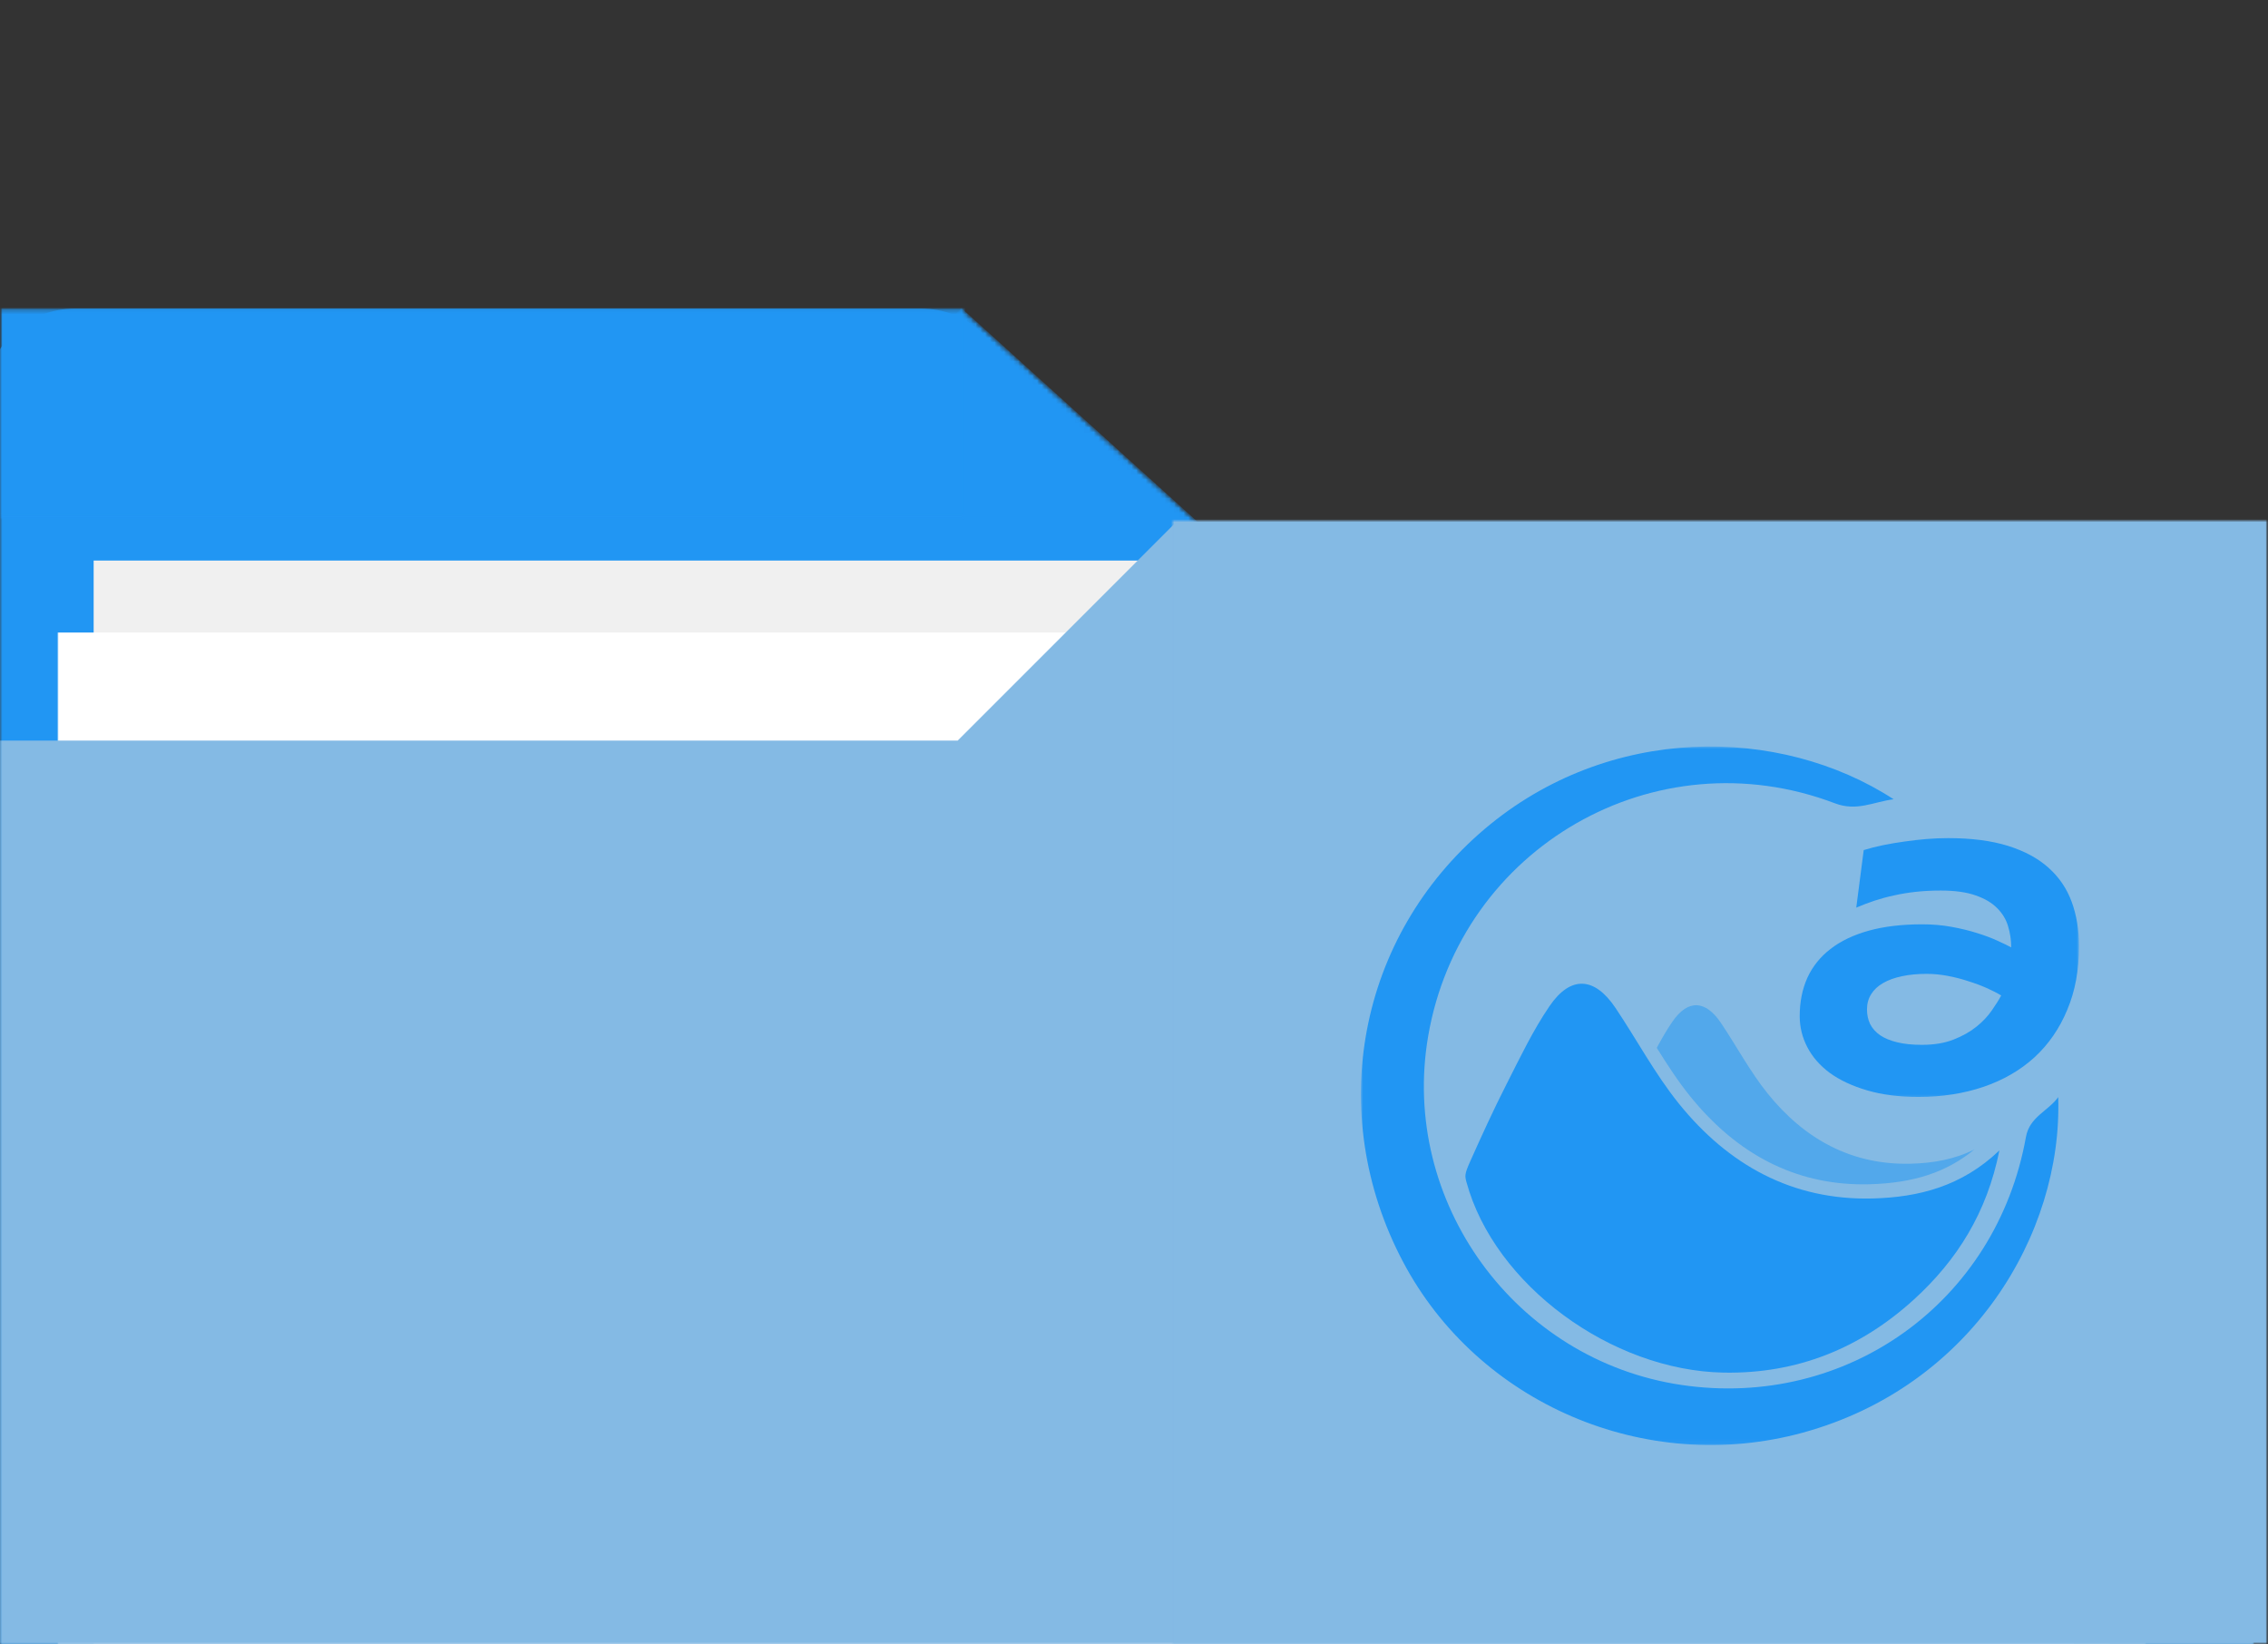
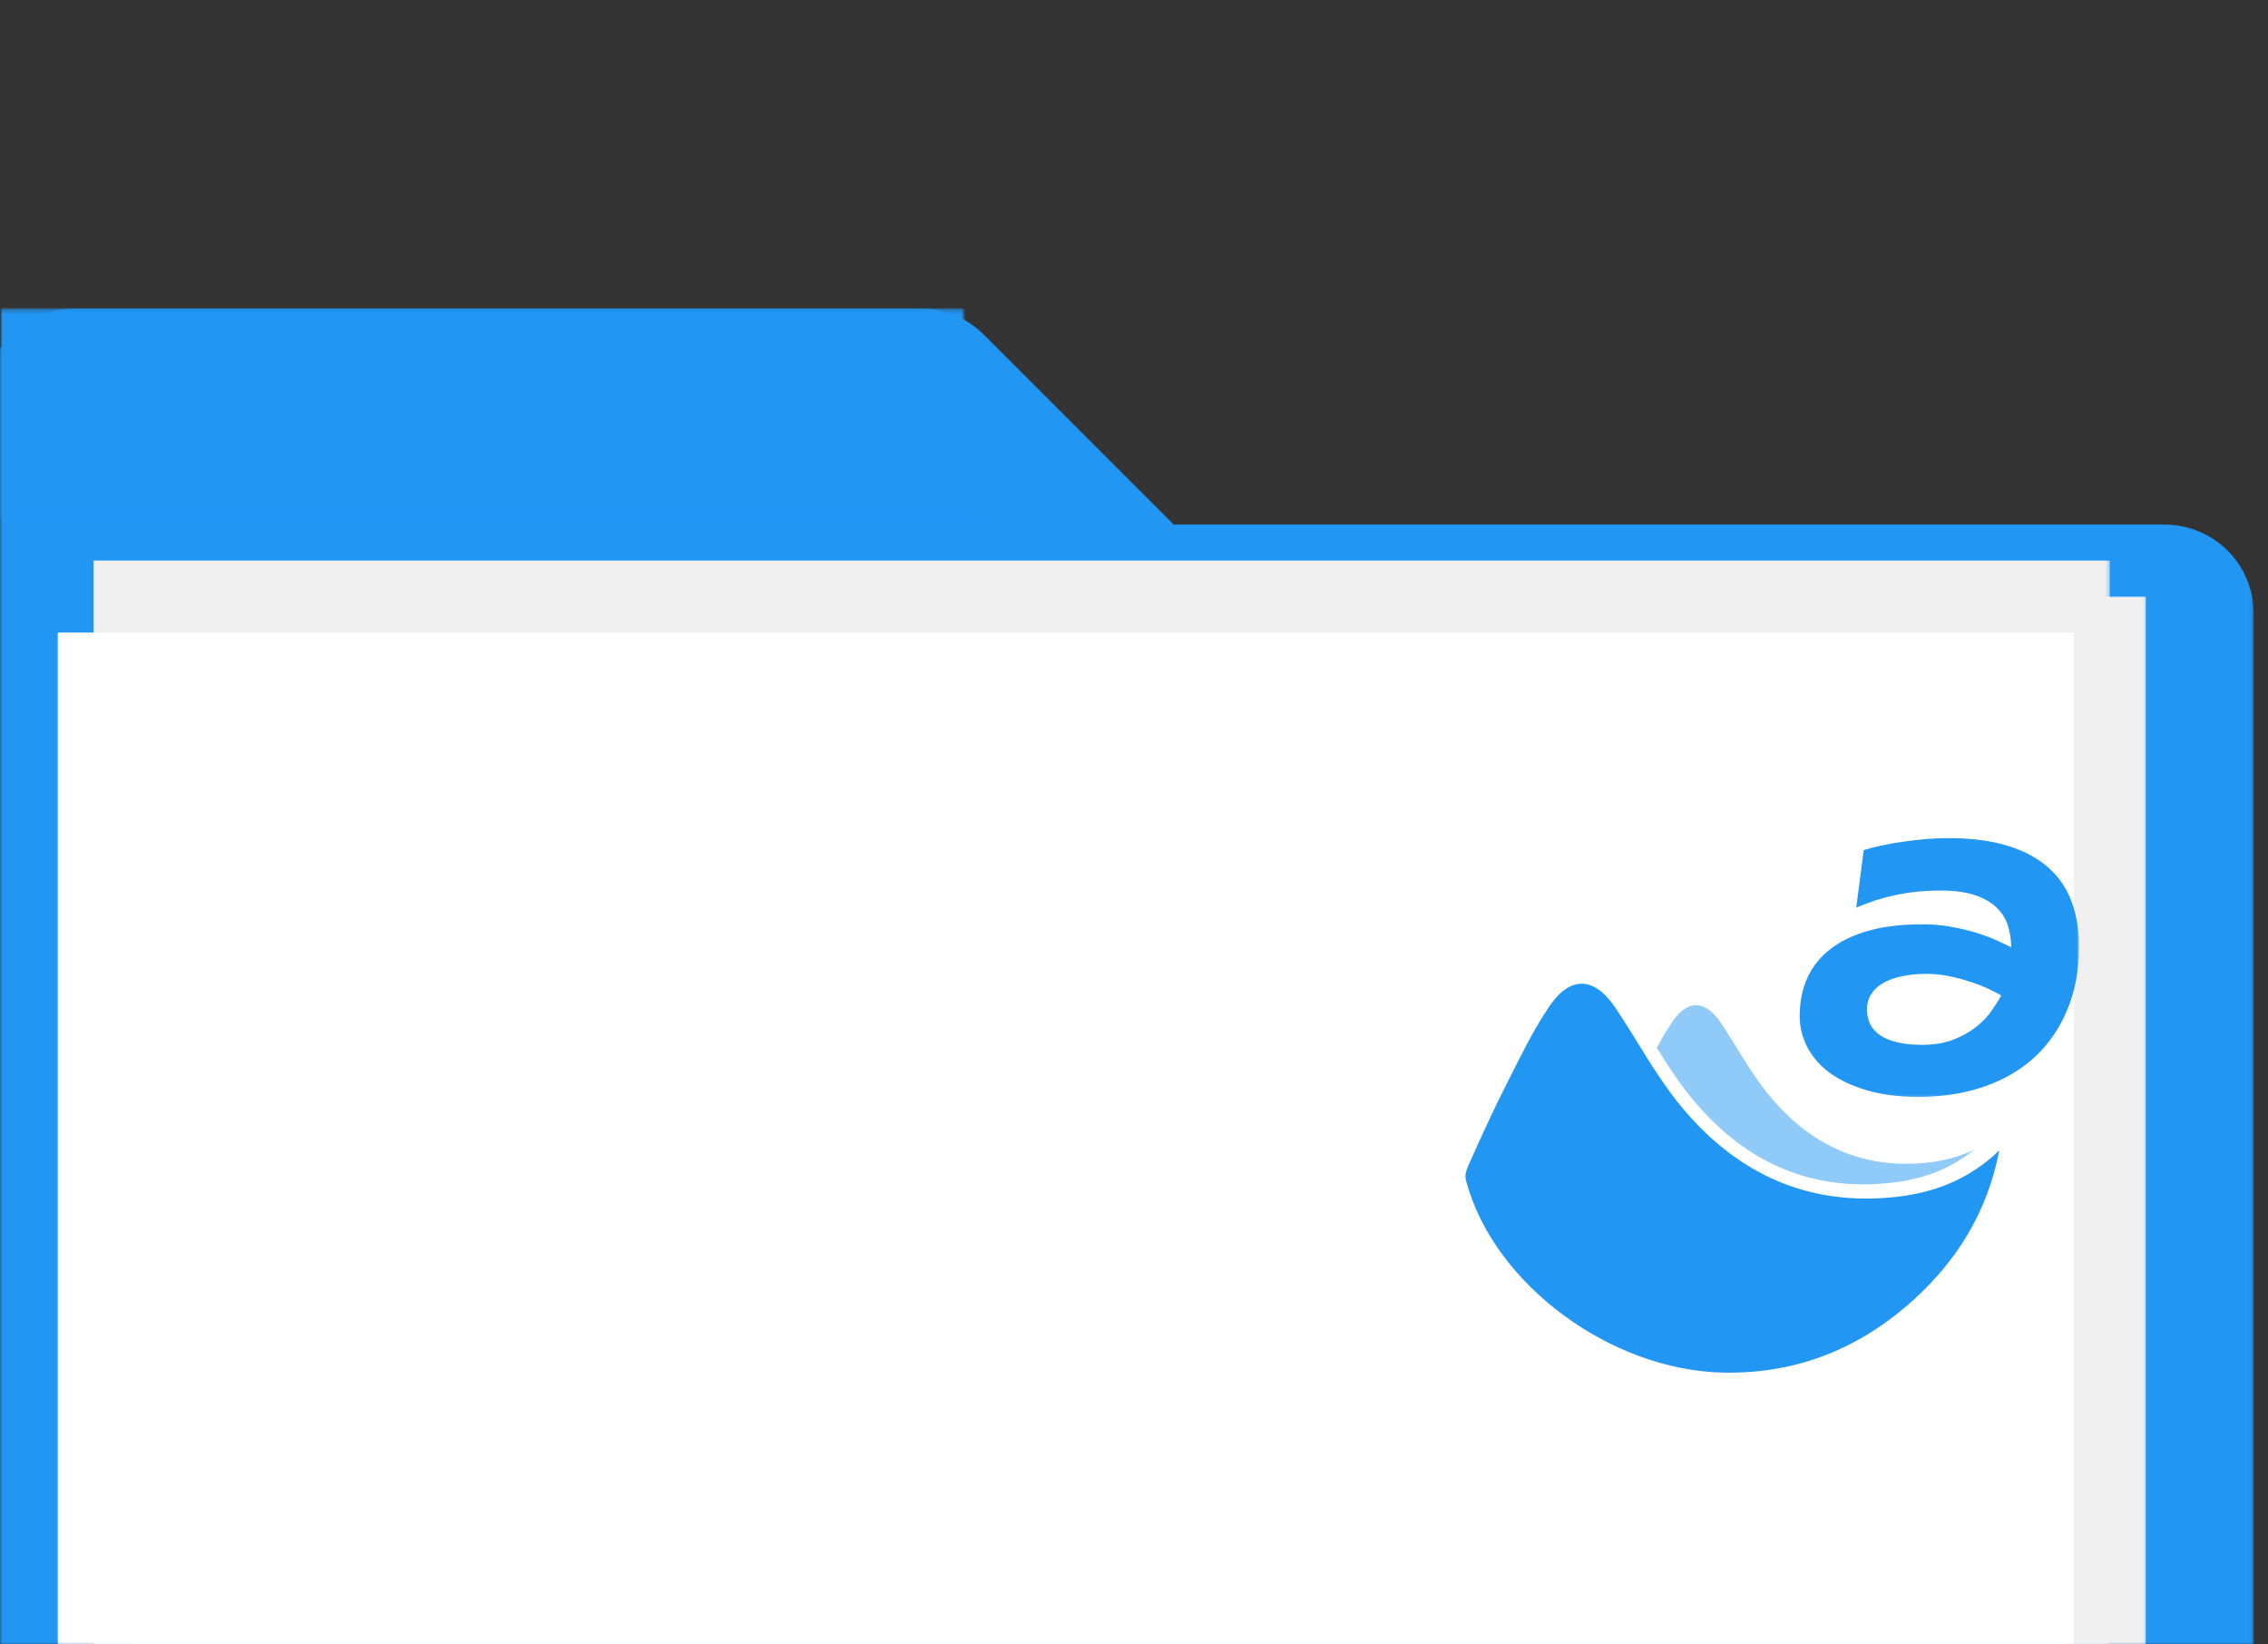
<svg xmlns="http://www.w3.org/2000/svg" width="480" height="348" viewBox="0 0 480 348" fill="none">
  <rect x="0" y="0" width="480" height="348" fill="#333333" stroke="none" />
  <g clip-path="url(#clip0_921_16891)">
    <mask id="mask0_921_16891" style="mask-type:luminance" maskUnits="userSpaceOnUse" x="193" y="64" width="67" height="62">
      <path d="M193.336 64.666H260.003V125.999H193.336V64.666Z" fill="white" />
    </mask>
    <g mask="url(#mask0_921_16891)">
      <mask id="mask1_921_16891" style="mask-type:luminance" maskUnits="userSpaceOnUse" x="194" y="65" width="65" height="61">
        <path d="M203.461 65.172L259.003 115.432L250.112 125.255L194.57 74.995L203.461 65.172Z" fill="white" />
      </mask>
      <g mask="url(#mask1_921_16891)">
        <mask id="mask2_921_16891" style="mask-type:luminance" maskUnits="userSpaceOnUse" x="193" y="64" width="67" height="62">
          <path d="M260.003 64.666H193.336V125.999H260.003V64.666Z" fill="white" />
        </mask>
        <g mask="url(#mask2_921_16891)">
          <mask id="mask3_921_16891" style="mask-type:luminance" maskUnits="userSpaceOnUse" x="194" y="64" width="66" height="62">
            <path d="M194.562 64.879H259.198V125.358H194.562V64.879Z" fill="white" />
          </mask>
          <g mask="url(#mask3_921_16891)">
            <mask id="mask4_921_16891" style="mask-type:luminance" maskUnits="userSpaceOnUse" x="194" y="65" width="65" height="61">
-               <path d="M203.461 65.17L259.003 115.43L250.112 125.253L194.57 74.993L203.461 65.17Z" fill="white" />
-             </mask>
+               </mask>
            <g mask="url(#mask4_921_16891)">
              <path d="M203.461 65.17L258.982 115.415L250.091 125.238L194.57 74.993L203.461 65.17Z" fill="#2196F3" />
            </g>
          </g>
        </g>
      </g>
    </g>
    <mask id="mask5_921_16891" style="mask-type:luminance" maskUnits="userSpaceOnUse" x="0" y="65" width="477" height="284">
      <path d="M0 65.172H476.964V348.172H0V65.172Z" fill="white" />
    </mask>
    <g mask="url(#mask5_921_16891)">
      <path d="M248.404 111.006L208.404 71.001C204.591 67.193 200.023 65.287 194.69 65.287H16.008C5.341 65.287 -3.039 73.667 -3.039 84.334V434.834C-3.039 445.501 5.341 453.881 16.008 453.881H457.945C468.612 453.881 476.992 445.501 476.992 434.834V130.053C476.992 119.386 468.612 111.006 457.945 111.006H248.404Z" fill="#2196F3" />
    </g>
    <mask id="mask6_921_16891" style="mask-type:luminance" maskUnits="userSpaceOnUse" x="18" y="118" width="429" height="231">
      <path d="M18.664 118H446.664V348.172H18.664V118Z" fill="white" />
    </mask>
    <g mask="url(#mask6_921_16891)">
      <path d="M19.82 118.625H446.513V419.594H19.82V118.625Z" fill="#F0F0F0" />
    </g>
    <mask id="mask7_921_16891" style="mask-type:luminance" maskUnits="userSpaceOnUse" x="26" y="126" width="429" height="223">
      <path d="M26.664 126H454.664V348.172H26.664V126Z" fill="white" />
    </mask>
    <g mask="url(#mask7_921_16891)">
      <path d="M27.438 126.244H454.13V427.213H27.438V126.244Z" fill="#F0F0F0" />
    </g>
    <mask id="mask8_921_16891" style="mask-type:luminance" maskUnits="userSpaceOnUse" x="12" y="132" width="428" height="217">
      <path d="M12 132.666H440V348.171H12V132.666Z" fill="white" />
    </mask>
    <g mask="url(#mask8_921_16891)">
      <path d="M12.203 133.859H438.896V434.833H12.203V133.859Z" fill="white" />
    </g>
    <mask id="mask9_921_16891" style="mask-type:luminance" maskUnits="userSpaceOnUse" x="0" y="110" width="477" height="239">
      <path d="M0 110H476.964V348.172H0V110Z" fill="white" />
    </mask>
    <g mask="url(#mask9_921_16891)">
-       <path d="M202.69 156.719L248.404 111.006H457.945C468.612 111.006 476.992 119.386 476.992 130.053V434.834C476.992 445.501 468.612 453.881 457.945 453.881H16.008C5.341 453.881 -3.039 445.501 -3.039 434.834V156.719H202.69Z" fill="#84BAE4" />
-     </g>
+       </g>
    <mask id="mask10_921_16891" style="mask-type:luminance" maskUnits="userSpaceOnUse" x="247" y="109" width="233" height="240">
      <path d="M247.945 109.947H480.003V348.025H247.945V109.947Z" fill="white" />
    </mask>
    <g mask="url(#mask10_921_16891)">
      <mask id="mask11_921_16891" style="mask-type:luminance" maskUnits="userSpaceOnUse" x="246" y="108" width="235" height="241">
-         <path d="M480.005 108.666H246.672V348.666H480.005V108.666Z" fill="white" />
-       </mask>
+         </mask>
      <g mask="url(#mask11_921_16891)">
        <mask id="mask12_921_16891" style="mask-type:luminance" maskUnits="userSpaceOnUse" x="247" y="109" width="233" height="240">
          <path d="M247.945 109.947H480.003V348.025H247.945V109.947Z" fill="white" />
        </mask>
        <g mask="url(#mask12_921_16891)">
          <path d="M247.945 109.947H480.003V348.348H247.945V109.947Z" fill="#84BAE4" />
        </g>
      </g>
    </g>
    <mask id="mask13_921_16891" style="mask-type:luminance" maskUnits="userSpaceOnUse" x="0" y="65" width="205" height="45">
      <path d="M0 65.172H204.255V109.948H0V65.172Z" fill="white" />
    </mask>
    <g mask="url(#mask13_921_16891)">
      <mask id="mask14_921_16891" style="mask-type:luminance" maskUnits="userSpaceOnUse" x="0" y="64" width="206" height="46">
        <path d="M205.333 64.666H0V109.999H205.333V64.666Z" fill="white" />
      </mask>
      <g mask="url(#mask14_921_16891)">
        <mask id="mask15_921_16891" style="mask-type:luminance" maskUnits="userSpaceOnUse" x="0" y="65" width="205" height="45">
          <path d="M0 65.172H204.255V109.948H0V65.172Z" fill="white" />
        </mask>
        <g mask="url(#mask15_921_16891)">
          <path d="M-3.039 65.172H204.237V109.948H-3.039V65.172Z" fill="#2196F3" />
        </g>
      </g>
    </g>
    <path d="M423.149 243.452C420.54 256.583 414.212 266.661 405.087 274.979C393.733 285.322 380.368 290.749 364.821 290.473C340.998 290.051 316.274 271.864 310.368 250.171C310.019 248.89 309.941 248.473 311.102 245.885C313.576 240.343 316.102 234.812 318.858 229.4C321.701 223.807 324.42 218.072 327.946 212.911C332.404 206.385 337.472 206.697 341.889 213.275C346.404 219.994 350.243 227.244 355.295 233.52C365.743 246.484 379.3 254.078 396.378 253.619C406.029 253.364 415.207 251.062 423.149 243.452Z" fill="#2196F3" />
    <mask id="mask16_921_16891" style="mask-type:luminance" maskUnits="userSpaceOnUse" x="288" y="157" width="148" height="149">
      <path d="M288.008 157.916H436.003V305.916H288.008V157.916Z" fill="white" />
    </mask>
    <g mask="url(#mask16_921_16891)">
-       <path d="M435.609 232.166C436.52 261.275 417.114 293.431 381.557 303.176C348.208 312.312 312.723 296.958 296.9 266.958C280.348 235.572 287.4 198.14 314.244 175.405C340.458 153.208 376.619 153.452 400.76 169.135C396.343 169.734 392.968 171.754 388.307 169.984C350.312 155.562 309.109 179.312 302.255 219.28C296.249 254.28 320.671 287.885 355.885 293.088C390.895 298.254 422.52 275.551 428.77 240.609C429.536 236.327 433.489 235.129 435.609 232.166Z" fill="#2196F3" />
-     </g>
+       </g>
    <path d="M394.297 250.629C394.74 250.629 395.182 250.624 395.63 250.614C405.021 250.364 411.995 248.067 417.859 243.249C413.646 245.358 409.12 246.145 404.443 246.265C391.839 246.603 381.833 240.999 374.125 231.431C370.391 226.801 367.563 221.452 364.229 216.489C360.969 211.635 357.234 211.405 353.938 216.223C352.729 217.989 351.661 219.848 350.641 221.744C352.891 225.348 355.109 228.775 357.667 231.947C367.656 244.343 379.974 250.629 394.297 250.629Z" fill="#2196F3" fill-opacity="0.5" />
    <mask id="mask17_921_16891" style="mask-type:luminance" maskUnits="userSpaceOnUse" x="380" y="176" width="61" height="57">
      <path d="M380 176.666H440.005V232.666H380V176.666Z" fill="white" />
    </mask>
    <g mask="url(#mask17_921_16891)">
      <path d="M410.755 188.458C408.854 188.458 407.083 188.552 405.443 188.729C403.828 188.906 402.286 189.167 400.823 189.495C399.391 189.802 398.016 190.177 396.708 190.609C395.401 191.047 394.115 191.531 392.859 192.073L394.438 179.896C395.667 179.51 397.026 179.167 398.516 178.859C400.005 178.552 401.521 178.297 403.057 178.089C404.625 177.859 406.188 177.682 407.755 177.552C409.318 177.427 410.818 177.359 412.255 177.359C417.234 177.359 421.479 177.911 424.995 179.01C428.51 180.115 431.37 181.661 433.578 183.661C435.807 185.656 437.438 188.063 438.464 190.88C439.49 193.698 440.005 196.823 440.005 200.25C440.005 205.297 439.172 209.792 437.5 213.734C435.859 217.677 433.552 221.016 430.573 223.755C427.599 226.469 424.021 228.547 419.839 229.979C415.656 231.411 411.052 232.13 406.021 232.13C401.917 232.13 398.297 231.667 395.167 230.745C392.036 229.828 389.406 228.599 387.276 227.063C385.177 225.5 383.583 223.682 382.505 221.604C381.427 219.531 380.891 217.344 380.891 215.036C380.891 212.042 381.427 209.344 382.505 206.932C383.609 204.526 385.24 202.49 387.396 200.828C389.573 199.135 392.281 197.844 395.516 196.948C398.745 196.052 402.521 195.604 406.828 195.604C409.01 195.604 411.073 195.781 413.026 196.141C415 196.5 416.797 196.937 418.411 197.448C420.057 197.958 421.495 198.5 422.724 199.063C423.953 199.625 424.932 200.099 425.651 200.484C425.651 198.948 425.432 197.458 424.995 196.026C424.583 194.594 423.813 193.313 422.688 192.188C421.583 191.057 420.068 190.161 418.146 189.495C416.219 188.807 413.755 188.458 410.755 188.458ZM407.755 206.089C405.828 206.089 404.083 206.255 402.521 206.589C400.953 206.922 399.62 207.406 398.516 208.047C397.438 208.661 396.604 209.443 396.016 210.391C395.427 211.313 395.13 212.391 395.13 213.62C395.13 214.745 395.349 215.771 395.786 216.693C396.245 217.609 396.953 218.406 397.901 219.073C398.849 219.714 400.057 220.214 401.521 220.568C402.979 220.927 404.724 221.109 406.75 221.109C409.344 221.109 411.578 220.734 413.448 219.995C415.349 219.25 416.964 218.344 418.297 217.266C419.63 216.193 420.708 215.052 421.531 213.849C422.375 212.646 423.047 211.583 423.531 210.661C422.688 210.146 421.661 209.625 420.453 209.083C419.245 208.547 417.938 208.063 416.526 207.625C415.141 207.167 413.693 206.792 412.177 206.51C410.667 206.229 409.188 206.089 407.755 206.089Z" fill="#2196F3" />
    </g>
  </g>
  <defs>
    <clipPath id="clip0_921_16891">
      <rect width="480" height="348" fill="white" />
    </clipPath>
  </defs>
</svg>